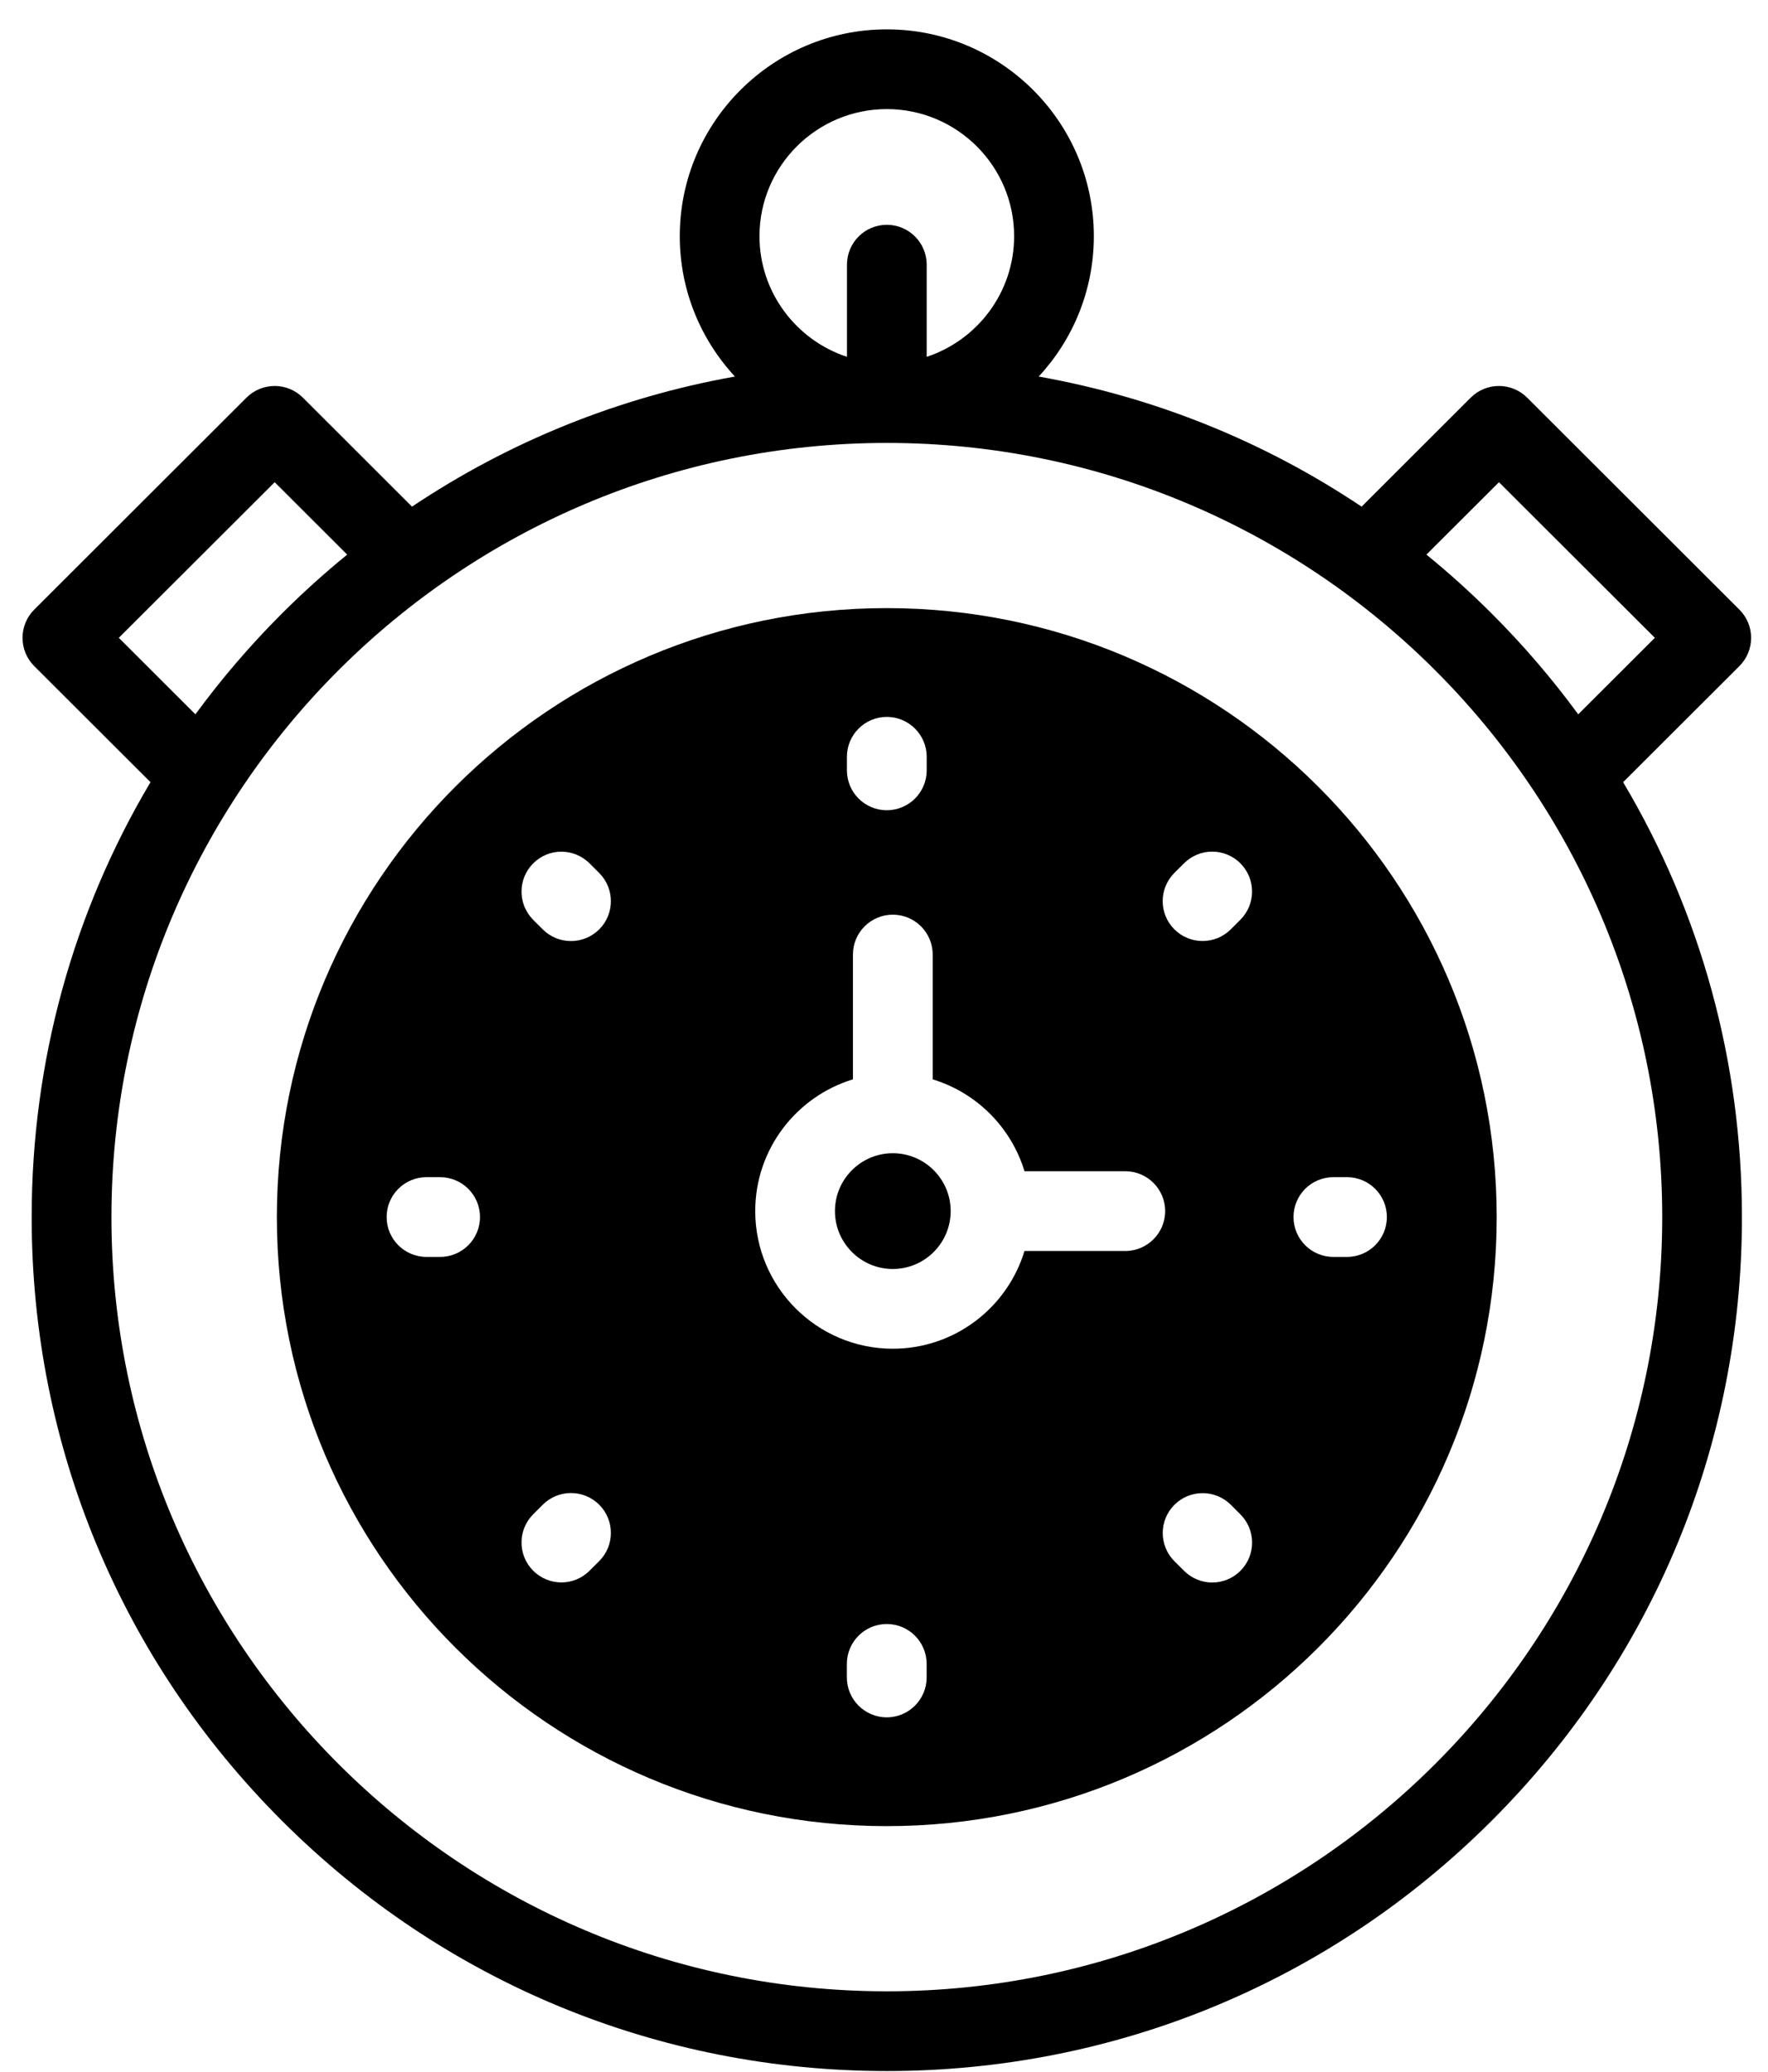
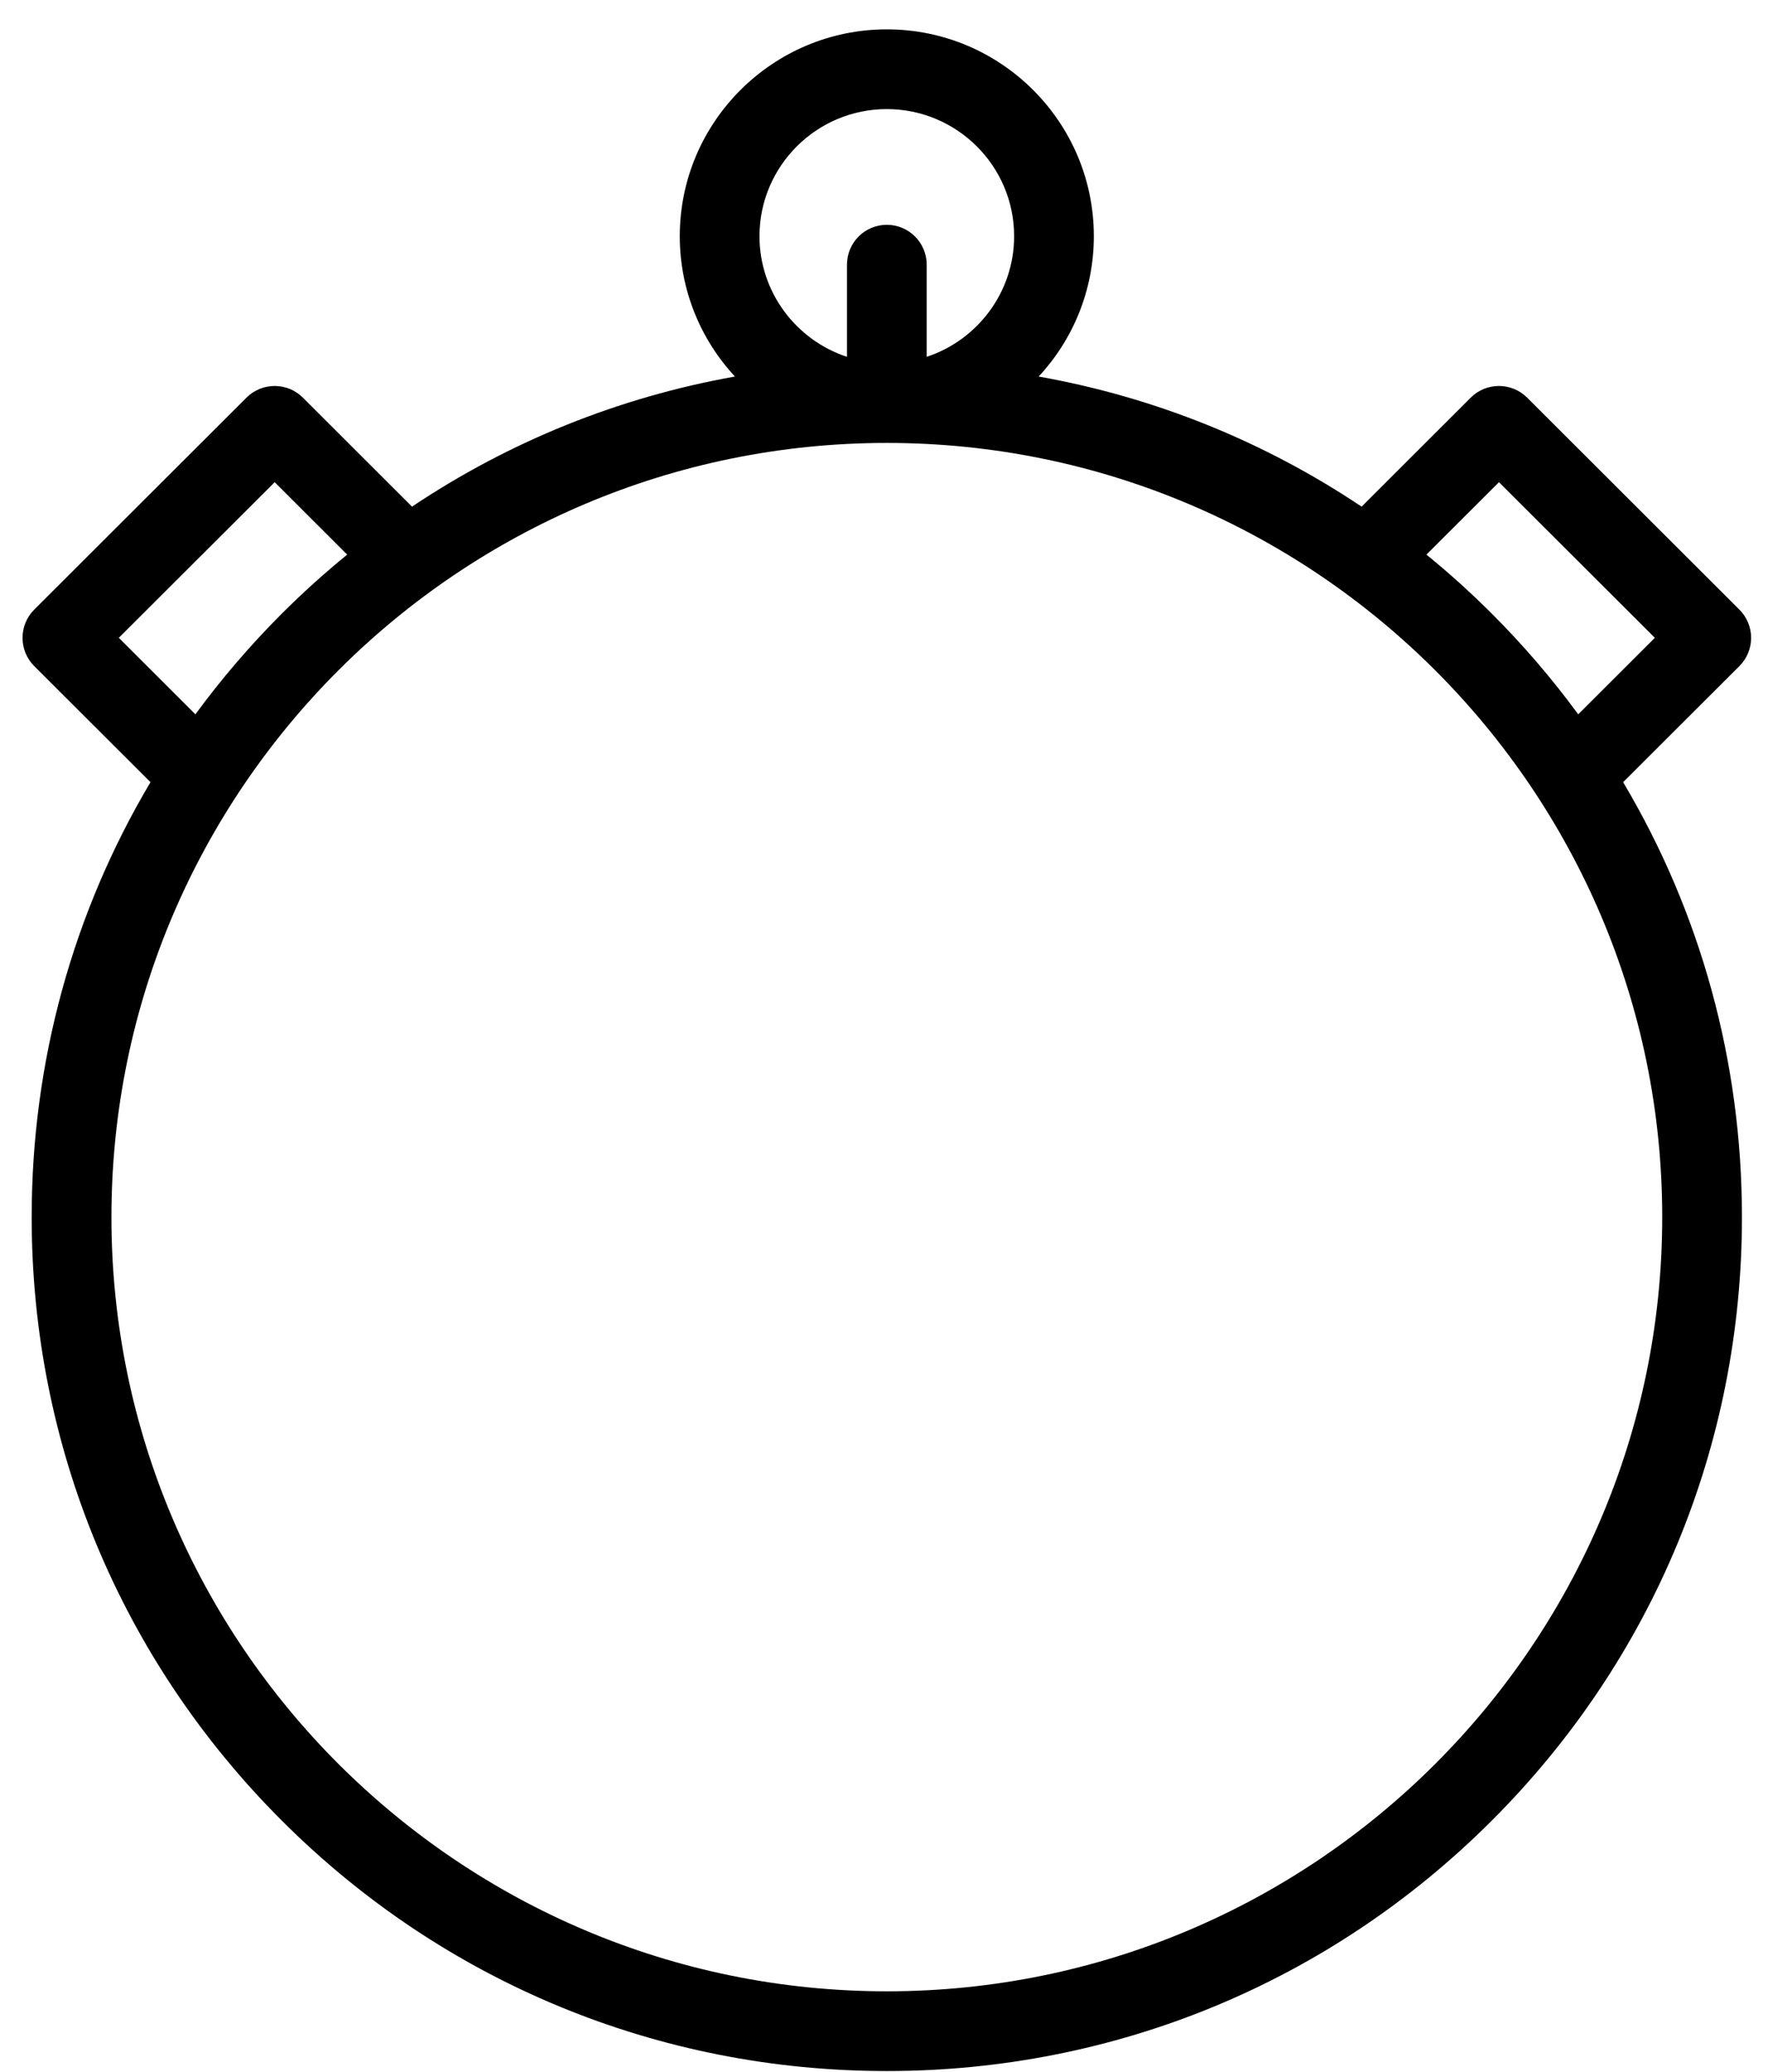
<svg xmlns="http://www.w3.org/2000/svg" width="35" height="41" viewBox="0 0 35 41" fill="none">
  <path d="M34.434 13.182C34.582 13.034 34.666 12.833 34.666 12.623C34.666 12.414 34.582 12.213 34.434 12.065L30.231 7.869C29.923 7.562 29.424 7.562 29.116 7.869L26.955 10.027C25.024 8.734 22.855 7.86 20.562 7.452C21.24 6.722 21.654 5.745 21.654 4.674C21.654 2.417 19.816 0.581 17.556 0.581C15.296 0.581 13.457 2.417 13.457 4.674C13.457 5.745 13.872 6.722 14.549 7.452C12.256 7.86 10.088 8.734 8.156 10.027L5.995 7.869C5.687 7.562 5.188 7.562 4.88 7.869L0.677 12.065C0.529 12.213 0.446 12.414 0.446 12.623C0.446 12.833 0.529 13.034 0.677 13.182L2.979 15.48C1.446 18.059 0.627 21.011 0.627 24.088C0.627 28.602 2.388 32.846 5.586 36.038C8.783 39.23 13.034 40.987 17.556 40.987C22.077 40.987 26.328 39.23 29.525 36.038C32.723 32.846 34.484 28.602 34.484 24.088C34.484 21.01 33.666 18.059 32.132 15.48L34.434 13.182ZM29.674 9.543L32.76 12.623L31.243 14.137C30.728 13.434 30.154 12.765 29.525 12.137C29.113 11.726 28.684 11.339 28.238 10.976L29.674 9.543ZM17.556 2.159C18.945 2.159 20.076 3.287 20.076 4.674C20.076 5.785 19.349 6.731 18.345 7.062V5.238C18.345 4.802 17.991 4.449 17.556 4.449C17.12 4.449 16.767 4.802 16.767 5.238V7.062C15.762 6.731 15.035 5.785 15.035 4.674C15.035 3.287 16.166 2.159 17.556 2.159ZM2.352 12.623L5.438 9.543L6.873 10.976C6.428 11.339 5.998 11.726 5.586 12.137C4.957 12.765 4.384 13.434 3.868 14.137L2.352 12.623ZM17.556 39.409C9.092 39.409 2.206 32.536 2.206 24.088C2.206 15.639 9.092 8.766 17.556 8.766C26.02 8.766 32.906 15.64 32.906 24.088C32.906 32.536 26.02 39.409 17.556 39.409Z" fill="black" />
-   <path fill-rule="evenodd" clip-rule="evenodd" d="M29.629 24.088C29.629 30.744 24.224 36.14 17.555 36.14C10.887 36.14 5.481 30.744 5.481 24.088C5.481 17.431 10.887 12.035 17.555 12.035C24.224 12.035 29.629 17.431 29.629 24.088ZM16.766 15.246C16.766 15.682 17.12 16.035 17.555 16.035C17.991 16.035 18.345 15.682 18.345 15.246V14.977C18.345 14.541 17.991 14.188 17.555 14.188C17.12 14.188 16.766 14.541 16.766 14.977V15.246ZM17.555 33.987C17.119 33.987 16.765 33.634 16.765 33.198V32.929C16.765 32.493 17.119 32.14 17.555 32.14C17.99 32.14 18.344 32.493 18.344 32.929V33.198C18.344 33.634 17.99 33.987 17.555 33.987ZM26.396 24.875H26.666C27.102 24.875 27.455 24.522 27.455 24.086C27.455 23.65 27.102 23.297 26.666 23.297H26.396C25.96 23.297 25.607 23.65 25.607 24.086C25.607 24.522 25.96 24.875 26.396 24.875ZM8.713 24.875H8.443C8.007 24.875 7.654 24.522 7.654 24.086C7.654 23.65 8.007 23.297 8.443 23.297H8.713C9.148 23.297 9.502 23.65 9.502 24.086C9.502 24.522 9.148 24.875 8.713 24.875ZM23.248 18.392C23.402 18.546 23.605 18.623 23.806 18.623C24.009 18.623 24.21 18.546 24.365 18.392L24.555 18.202C24.863 17.893 24.863 17.394 24.555 17.086C24.247 16.777 23.747 16.777 23.439 17.086L23.248 17.276C22.94 17.584 22.94 18.084 23.248 18.392ZM11.113 31.317C10.911 31.317 10.709 31.239 10.555 31.085C10.247 30.777 10.247 30.277 10.555 29.969L10.745 29.779C11.054 29.471 11.553 29.471 11.862 29.779C12.17 30.087 12.17 30.587 11.862 30.895L11.671 31.085C11.517 31.24 11.315 31.317 11.113 31.317ZM23.44 31.087C23.594 31.241 23.796 31.319 23.998 31.319C24.2 31.319 24.402 31.241 24.556 31.087C24.864 30.779 24.864 30.279 24.556 29.971L24.366 29.781C24.057 29.473 23.558 29.473 23.249 29.781C22.941 30.089 22.941 30.589 23.249 30.897L23.44 31.087ZM11.303 18.624C11.101 18.624 10.899 18.547 10.745 18.393L10.555 18.203C10.247 17.895 10.247 17.395 10.555 17.087C10.863 16.778 11.363 16.778 11.671 17.087L11.862 17.277C12.17 17.585 12.17 18.085 11.862 18.393C11.707 18.547 11.505 18.624 11.303 18.624ZM20.281 23.179H22.276C22.712 23.179 23.066 23.533 23.066 23.968C23.066 24.404 22.712 24.758 22.276 24.758H20.281C19.942 25.876 18.902 26.692 17.674 26.692C16.173 26.692 14.951 25.47 14.951 23.968C14.951 22.741 15.767 21.701 16.885 21.361V18.891C16.885 18.455 17.239 18.102 17.674 18.102C18.11 18.102 18.464 18.455 18.464 18.891V21.361C19.332 21.625 20.018 22.311 20.281 23.179ZM16.529 23.968C16.529 24.6 17.043 25.114 17.674 25.114C18.306 25.114 18.82 24.6 18.82 23.968C18.82 23.337 18.306 22.823 17.674 22.823C17.043 22.823 16.529 23.337 16.529 23.968Z" fill="black" />
</svg>